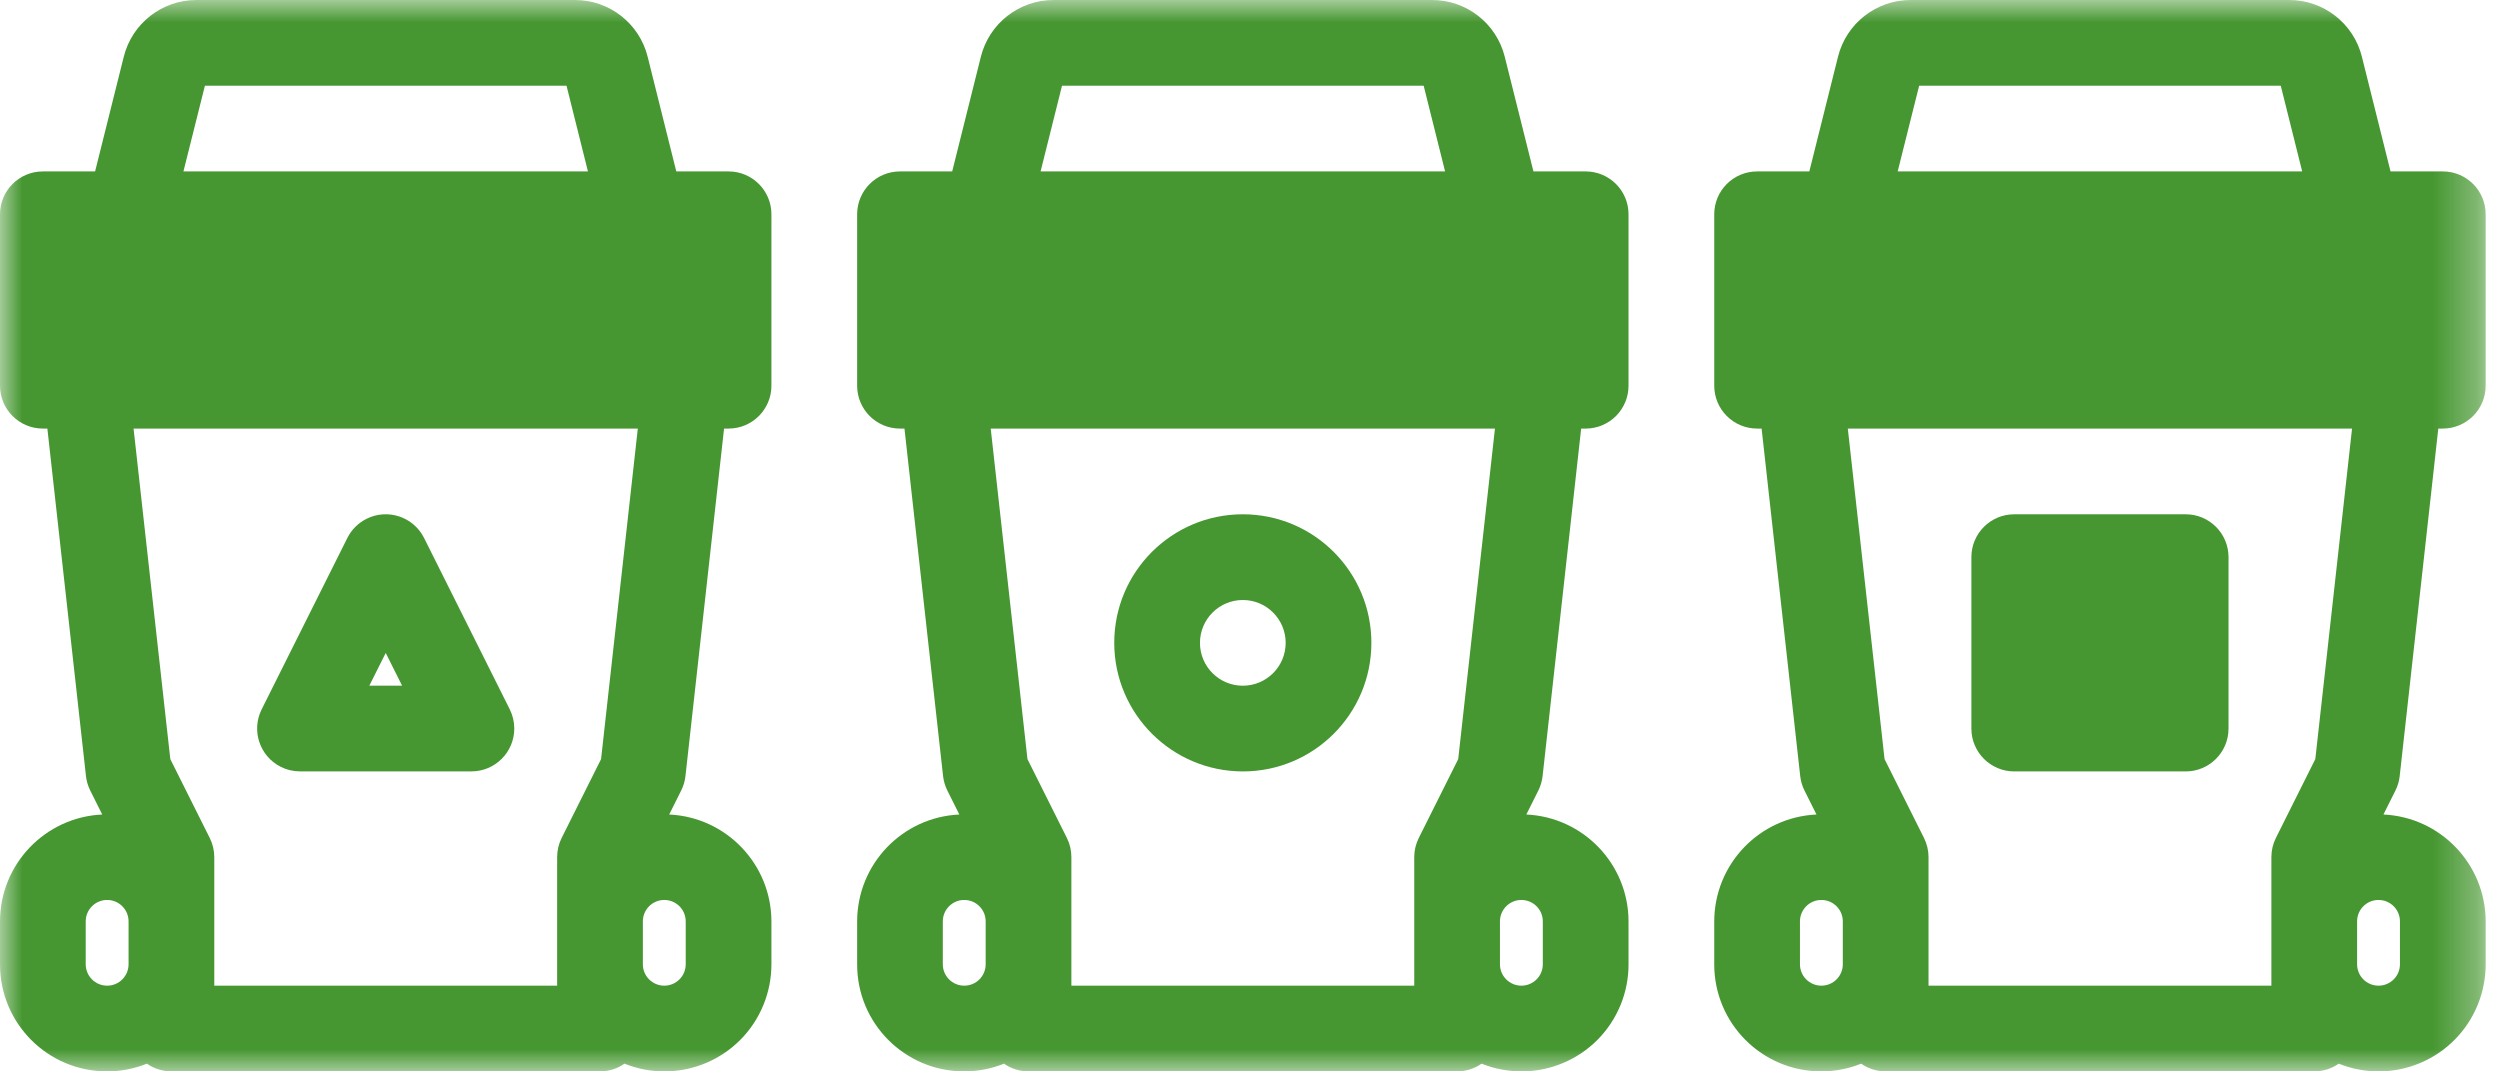
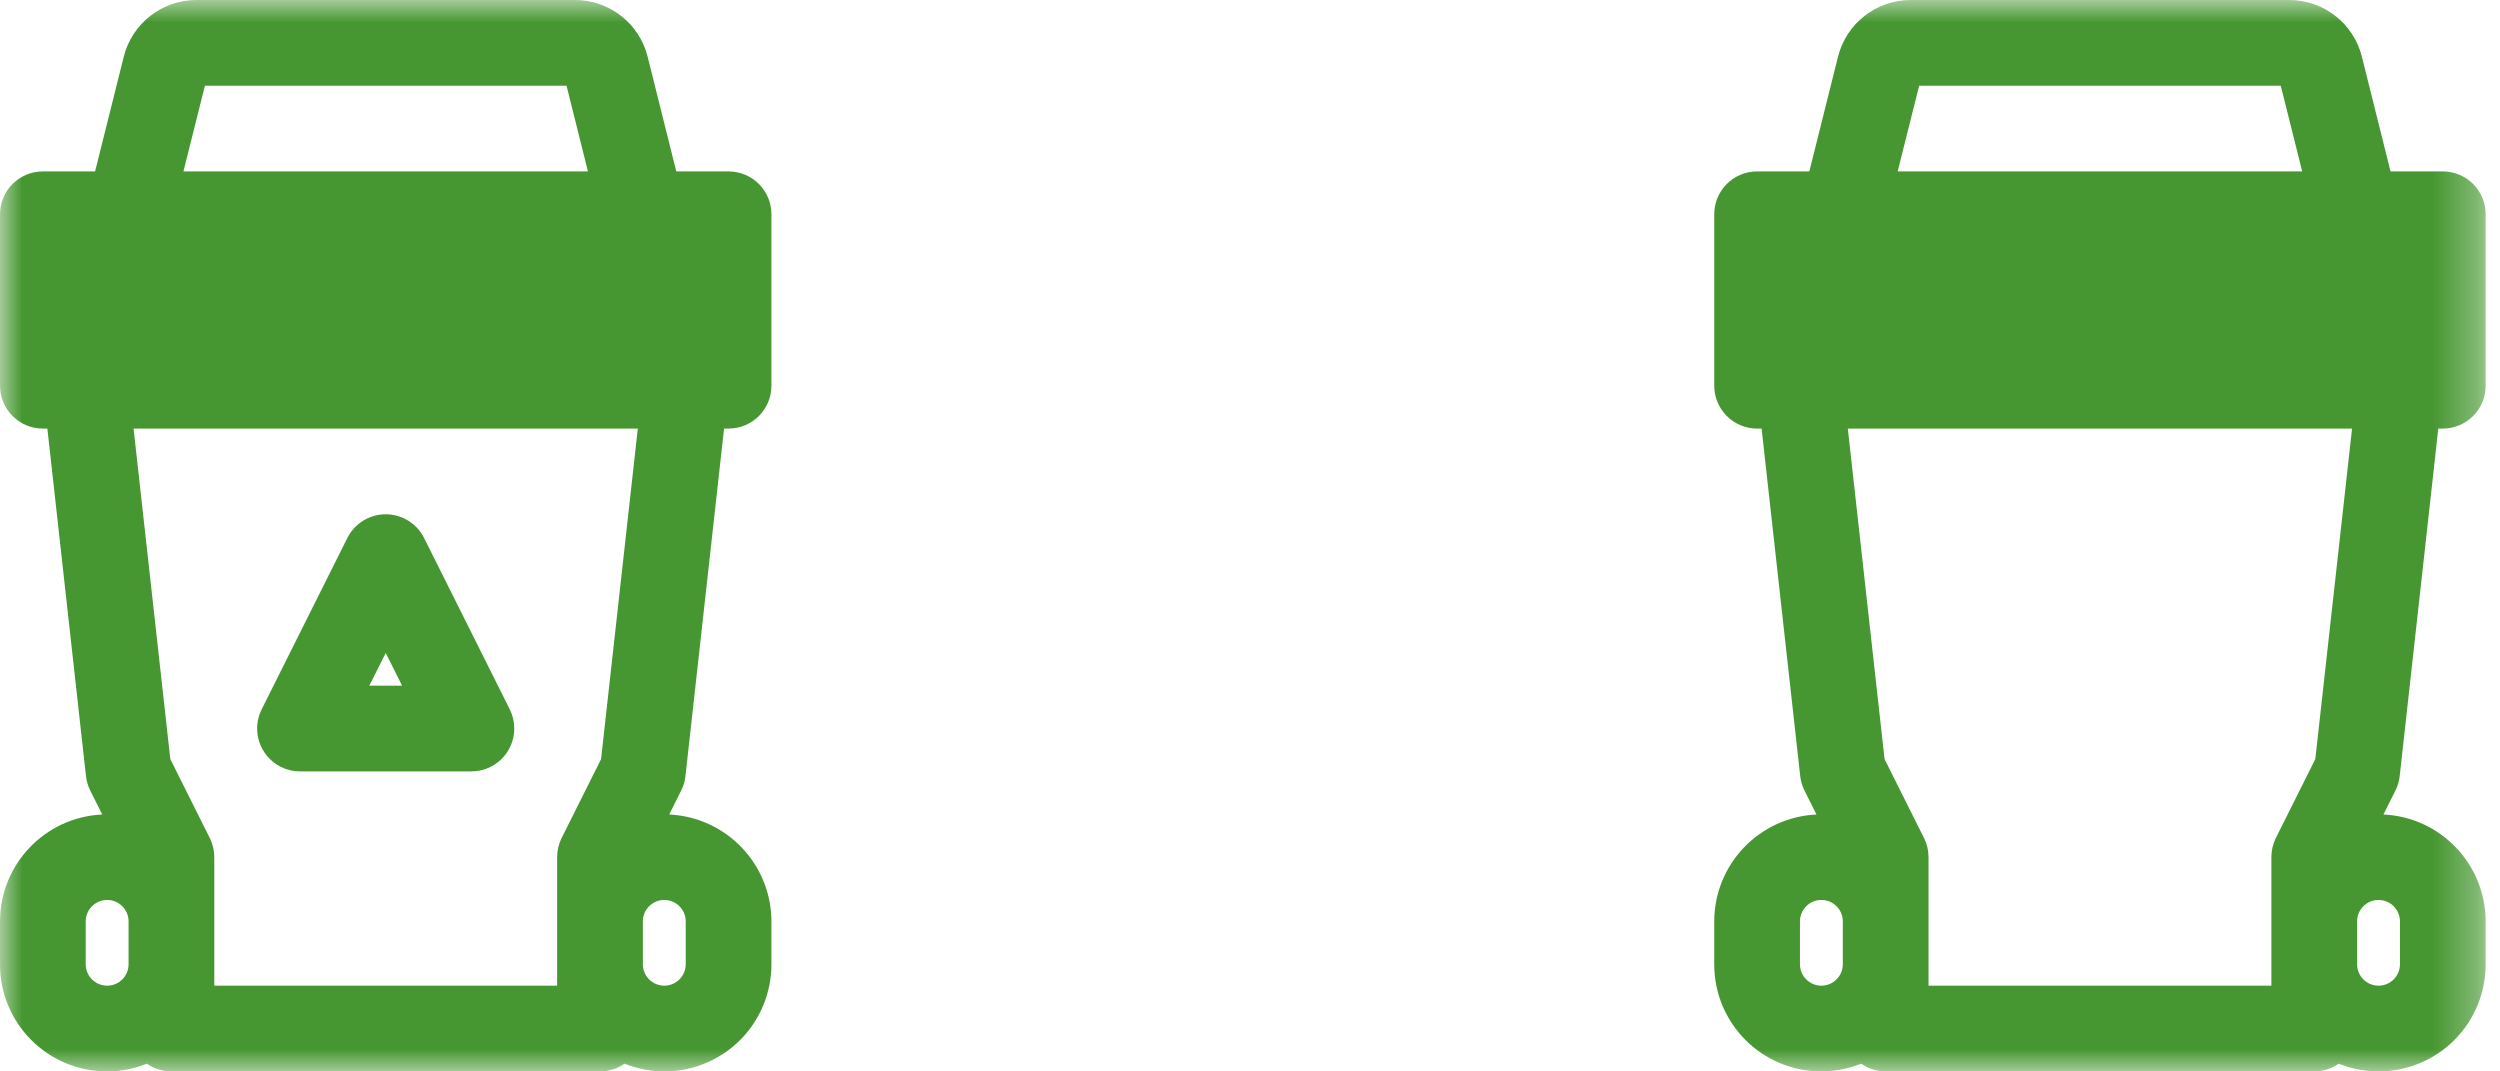
<svg xmlns="http://www.w3.org/2000/svg" xmlns:xlink="http://www.w3.org/1999/xlink" width="56px" height="24px" viewBox="0 0 56 24" version="1.1">
  <title>Group-8</title>
  <desc>Created with Sketch.</desc>
  <defs>
    <polygon id="path-1" points="0 0 55.679 0 55.679 24 0 24" />
    <polygon id="path-3" points="0 0 55.679 0 55.679 24 0 24" />
    <polygon id="path-5" points="0 0 55.679 0 55.679 24 0 24" />
    <polygon id="path-7" points="0 0 55.679 0 55.679 24 0 24" />
    <polygon id="path-9" points="0 0 55.679 0 55.679 24 0 24" />
    <polygon id="path-11" points="0 0 55.679 0 55.679 24 0 24" />
  </defs>
  <g id="Page-1" stroke="none" stroke-width="1" fill="none" fill-rule="evenodd">
    <g id="icon-06" transform="translate(-26, -22)">
      <g id="Group" transform="translate(15, 22)">
        <g id="Group-8" transform="translate(11, 0)">
          <g id="Fill-1-Clipped">
            <mask id="mask-2" fill="white">
              <use xlink:href="#path-1" />
            </mask>
            <g id="path-1" />
-             <path d="M21.119,7.68 L34.559,7.68 L34.559,5.76 L21.119,5.76 L21.119,7.68 Z M34.559,20.639 L34.559,21.599 C34.559,21.865 34.344,22.079 34.079,22.079 C33.814,22.079 33.599,21.865 33.599,21.599 L33.599,20.639 C33.599,20.374 33.814,20.159 34.079,20.159 C34.344,20.159 34.559,20.374 34.559,20.639 Z M32.664,17.004 L31.781,18.77 C31.714,18.904 31.679,19.051 31.679,19.2 L31.679,22.079 L23.999,22.079 L23.999,19.2 C23.999,19.05 23.965,18.903 23.898,18.77 L23.015,17.004 L22.192,9.6 L33.487,9.6 L32.664,17.004 Z M22.079,21.599 C22.079,21.865 21.865,22.079 21.599,22.079 C21.334,22.079 21.119,21.865 21.119,21.599 L21.119,20.639 C21.119,20.374 21.334,20.159 21.599,20.159 C21.865,20.159 22.079,20.374 22.079,20.639 L22.079,21.599 Z M23.789,1.92 L31.89,1.92 L32.37,3.84 L23.309,3.84 L23.789,1.92 Z M35.519,3.84 L34.349,3.84 L33.707,1.273 C33.521,0.524 32.848,-0.001 32.077,-1.42611587e-06 L23.602,-1.42611587e-06 C22.83,-0.001 22.158,0.524 21.971,1.272 L21.329,3.84 L20.159,3.84 C19.629,3.84 19.2,4.27 19.2,4.8 L19.2,8.64 C19.2,9.17 19.629,9.6 20.159,9.6 L20.26,9.6 L21.125,17.386 C21.138,17.498 21.171,17.608 21.221,17.709 L21.489,18.245 C20.209,18.304 19.202,19.358 19.2,20.639 L19.2,21.599 C19.197,22.923 20.268,23.997 21.592,23.999 C21.9,24 22.205,23.941 22.49,23.826 C22.651,23.939 22.843,23.999 23.039,23.999 L32.639,23.999 C32.836,23.999 33.027,23.939 33.188,23.826 C34.416,24.32 35.812,23.725 36.306,22.498 C36.421,22.212 36.48,21.907 36.479,21.599 L36.479,20.639 C36.477,19.358 35.469,18.305 34.19,18.245 L34.458,17.709 C34.509,17.608 34.541,17.498 34.554,17.386 L35.418,9.6 L35.519,9.6 C36.049,9.6 36.479,9.17 36.479,8.64 L36.479,4.8 C36.479,4.27 36.049,3.84 35.519,3.84 Z" id="Fill-1" fill="#469731" fill-rule="nonzero" mask="url(#mask-2)" />
          </g>
          <g id="Fill-3-Clipped">
            <mask id="mask-4" fill="white">
              <use xlink:href="#path-3" />
            </mask>
            <g id="path-1" />
-             <path d="M27.839,13.44 C28.369,13.44 28.799,13.87 28.799,14.4 C28.799,14.93 28.369,15.36 27.839,15.36 C27.309,15.36 26.879,14.93 26.879,14.4 C26.88,13.87 27.309,13.441 27.839,13.44 M27.839,17.28 C29.43,17.28 30.719,15.991 30.719,14.4 C30.719,12.809 29.43,11.52 27.839,11.52 C26.248,11.52 24.959,12.809 24.959,14.4 C24.961,15.99 26.249,17.278 27.839,17.28" id="Fill-3" fill="#469731" fill-rule="nonzero" mask="url(#mask-4)" />
          </g>
          <g id="Fill-4-Clipped">
            <mask id="mask-6" fill="white">
              <use xlink:href="#path-5" />
            </mask>
            <g id="path-1" />
            <path d="M1.92,7.68 L15.36,7.68 L15.36,5.76 L1.92,5.76 L1.92,7.68 Z M15.36,20.639 L15.36,21.599 C15.36,21.865 15.145,22.079 14.88,22.079 C14.615,22.079 14.4,21.865 14.4,21.599 L14.4,20.639 C14.4,20.374 14.615,20.159 14.88,20.159 C15.145,20.159 15.36,20.374 15.36,20.639 Z M13.464,17.004 L12.581,18.77 C12.514,18.904 12.48,19.051 12.48,19.2 L12.48,22.079 L4.8,22.079 L4.8,19.2 C4.8,19.05 4.765,18.903 4.698,18.77 L3.815,17.004 L2.992,9.6 L14.287,9.6 L13.464,17.004 Z M2.88,21.599 C2.88,21.865 2.665,22.079 2.4,22.079 C2.135,22.079 1.92,21.865 1.92,21.599 L1.92,20.639 C1.92,20.374 2.135,20.159 2.4,20.159 C2.665,20.159 2.88,20.374 2.88,20.639 L2.88,21.599 Z M4.59,1.92 L12.69,1.92 L13.17,3.84 L4.109,3.84 L4.59,1.92 Z M16.32,3.84 L15.149,3.84 L14.508,1.273 C14.322,0.524 13.649,-0.001 12.877,-1.42611587e-06 L4.402,-1.42611587e-06 C3.631,-0.001 2.958,0.524 2.772,1.272 L2.13,3.84 L0.96,3.84 C0.43,3.84 -2.79656428e-06,4.27 -2.79656428e-06,4.8 L-2.79656428e-06,8.64 C-2.79656428e-06,9.17 0.43,9.6 0.96,9.6 L1.061,9.6 L1.926,17.386 C1.939,17.498 1.971,17.608 2.022,17.709 L2.29,18.245 C1.01,18.304 0.002,19.358 -2.79656428e-06,20.639 L-2.79656428e-06,21.599 C-0.002,22.923 1.069,23.997 2.392,23.999 C2.7,24 3.005,23.941 3.291,23.826 C3.452,23.939 3.643,23.999 3.84,23.999 L13.44,23.999 C13.636,23.999 13.828,23.939 13.989,23.826 C15.217,24.32 16.612,23.725 17.106,22.498 C17.221,22.212 17.28,21.907 17.28,21.599 L17.28,20.639 C17.277,19.358 16.27,18.305 14.99,18.245 L15.258,17.709 C15.309,17.608 15.342,17.498 15.354,17.386 L16.219,9.6 L16.32,9.6 C16.85,9.6 17.28,9.17 17.28,8.64 L17.28,4.8 C17.28,4.27 16.85,3.84 16.32,3.84 Z" id="Fill-4" fill="#469731" fill-rule="nonzero" mask="url(#mask-6)" />
          </g>
          <g id="Fill-5-Clipped">
            <mask id="mask-8" fill="white">
              <use xlink:href="#path-7" />
            </mask>
            <g id="path-1" />
            <path d="M40.319,7.68 L53.759,7.68 L53.759,5.76 L40.319,5.76 L40.319,7.68 Z M53.759,20.639 L53.759,21.599 C53.759,21.865 53.544,22.079 53.279,22.079 C53.014,22.079 52.799,21.865 52.799,21.599 L52.799,20.639 C52.799,20.374 53.014,20.159 53.279,20.159 C53.544,20.159 53.759,20.374 53.759,20.639 Z M51.863,17.004 L50.98,18.77 C50.913,18.904 50.879,19.051 50.879,19.2 L50.879,22.079 L43.199,22.079 L43.199,19.2 C43.199,19.05 43.164,18.903 43.097,18.77 L42.214,17.004 L41.391,9.6 L52.686,9.6 L51.863,17.004 Z M41.279,21.599 C41.279,21.865 41.064,22.079 40.799,22.079 C40.534,22.079 40.319,21.865 40.319,21.599 L40.319,20.639 C40.319,20.374 40.534,20.159 40.799,20.159 C41.064,20.159 41.279,20.374 41.279,20.639 L41.279,21.599 Z M42.989,1.92 L51.089,1.92 L51.569,3.84 L42.508,3.84 L42.989,1.92 Z M54.719,3.84 L53.548,3.84 L52.907,1.273 C52.721,0.524 52.048,-0.001 51.276,-1.42611587e-06 L42.801,-1.42611587e-06 C42.03,-0.001 41.357,0.524 41.171,1.272 L40.529,3.84 L39.359,3.84 C38.829,3.84 38.399,4.27 38.399,4.8 L38.399,8.64 C38.399,9.17 38.829,9.6 39.359,9.6 L39.46,9.6 L40.325,17.386 C40.338,17.498 40.37,17.608 40.421,17.709 L40.689,18.245 C39.409,18.304 38.401,19.358 38.399,20.639 L38.399,21.599 C38.397,22.923 39.468,23.997 40.791,23.999 C41.099,24 41.404,23.941 41.69,23.826 C41.851,23.939 42.042,23.999 42.239,23.999 L51.839,23.999 C52.035,23.999 52.227,23.939 52.388,23.826 C53.616,24.32 55.011,23.725 55.505,22.498 C55.62,22.212 55.679,21.907 55.679,21.599 L55.679,20.639 C55.676,19.358 54.669,18.305 53.389,18.245 L53.657,17.709 C53.708,17.608 53.741,17.498 53.753,17.386 L54.618,9.6 L54.719,9.6 C55.249,9.6 55.679,9.17 55.679,8.64 L55.679,4.8 C55.679,4.27 55.249,3.84 54.719,3.84 Z" id="Fill-5" fill="#469731" fill-rule="nonzero" mask="url(#mask-8)" />
          </g>
          <g id="Fill-6-Clipped">
            <mask id="mask-10" fill="white">
              <use xlink:href="#path-9" />
            </mask>
            <g id="path-1" />
-             <path d="M46.079,15.36 L47.999,15.36 L47.999,13.44 L46.079,13.44 L46.079,15.36 Z M45.119,17.28 L48.959,17.28 C49.489,17.28 49.919,16.85 49.919,16.32 L49.919,12.48 C49.919,11.949 49.489,11.52 48.959,11.52 L45.119,11.52 C44.589,11.52 44.159,11.949 44.159,12.48 L44.159,16.32 C44.159,16.85 44.589,17.28 45.119,17.28 Z" id="Fill-6" fill="#469731" fill-rule="nonzero" mask="url(#mask-10)" />
          </g>
          <g id="Fill-7-Clipped">
            <mask id="mask-12" fill="white">
              <use xlink:href="#path-11" />
            </mask>
            <g id="path-1" />
            <path d="M8.64,14.626 L9.007,15.359 L8.273,15.359 L8.64,14.626 Z M6.72,17.279 L10.56,17.279 C11.09,17.279 11.52,16.849 11.52,16.319 C11.52,16.17 11.485,16.023 11.419,15.89 L9.499,12.05 C9.261,11.576 8.685,11.384 8.211,11.621 C8.025,11.714 7.874,11.864 7.781,12.05 L5.861,15.89 C5.624,16.364 5.817,16.941 6.291,17.178 C6.424,17.245 6.571,17.279 6.72,17.279 Z" id="Fill-7" fill="#469731" fill-rule="nonzero" mask="url(#mask-12)" />
          </g>
        </g>
      </g>
    </g>
  </g>
</svg>